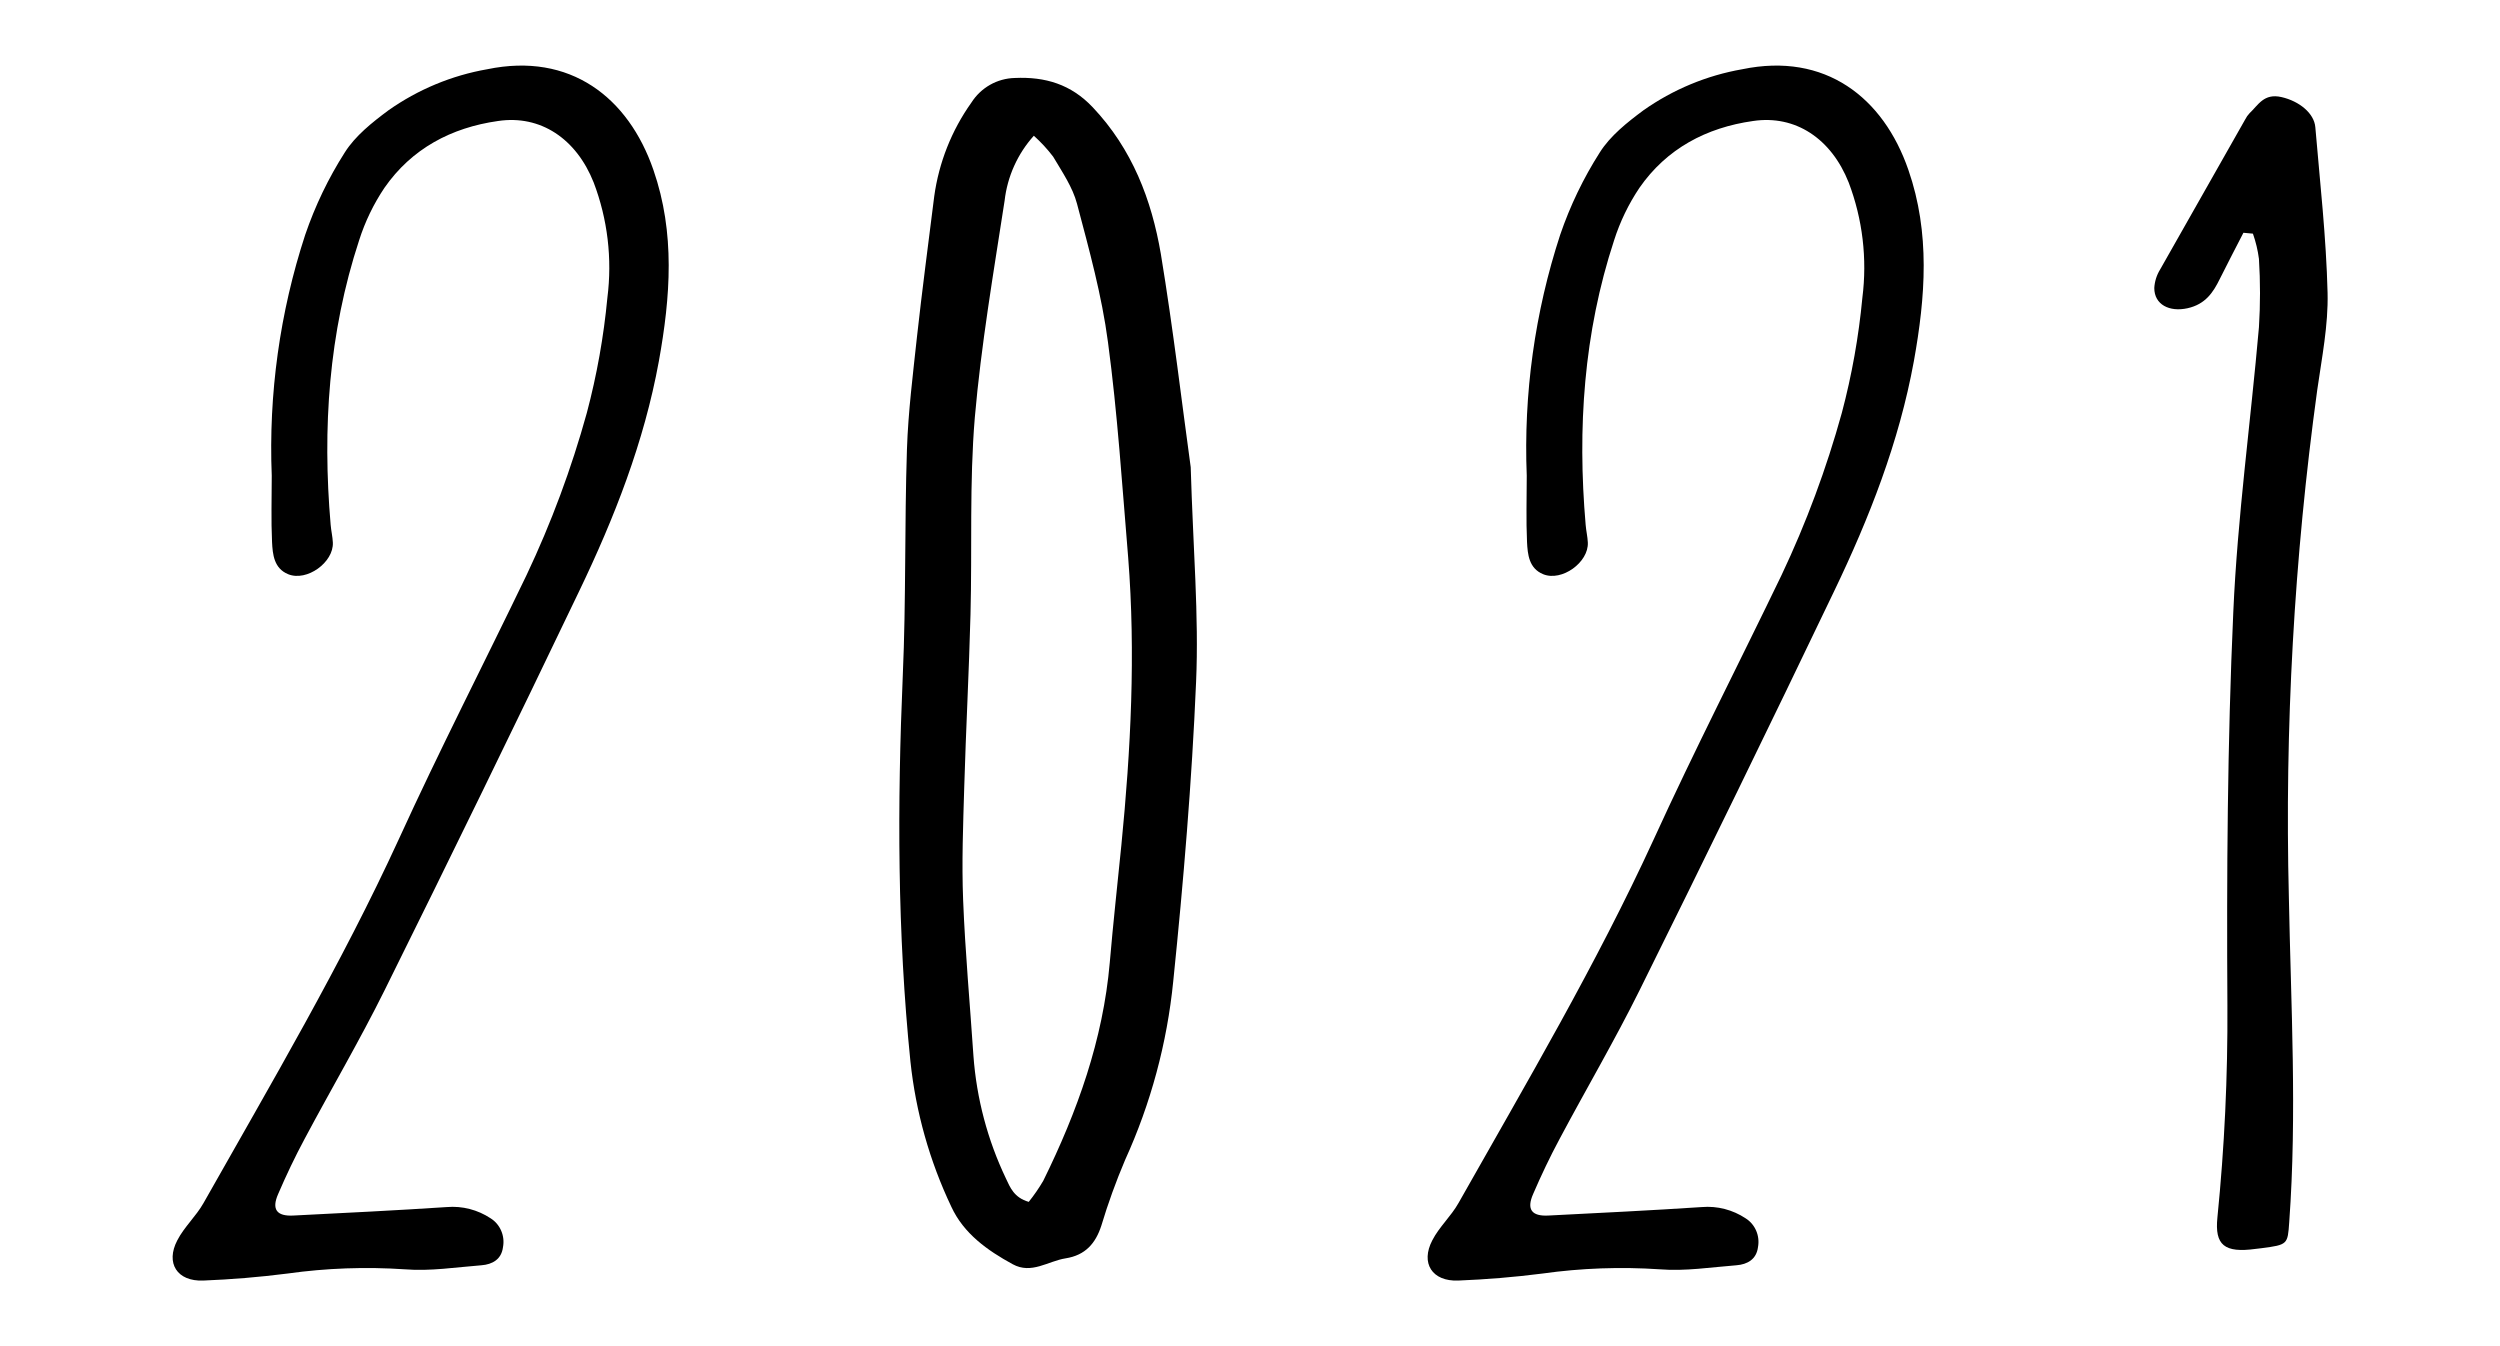
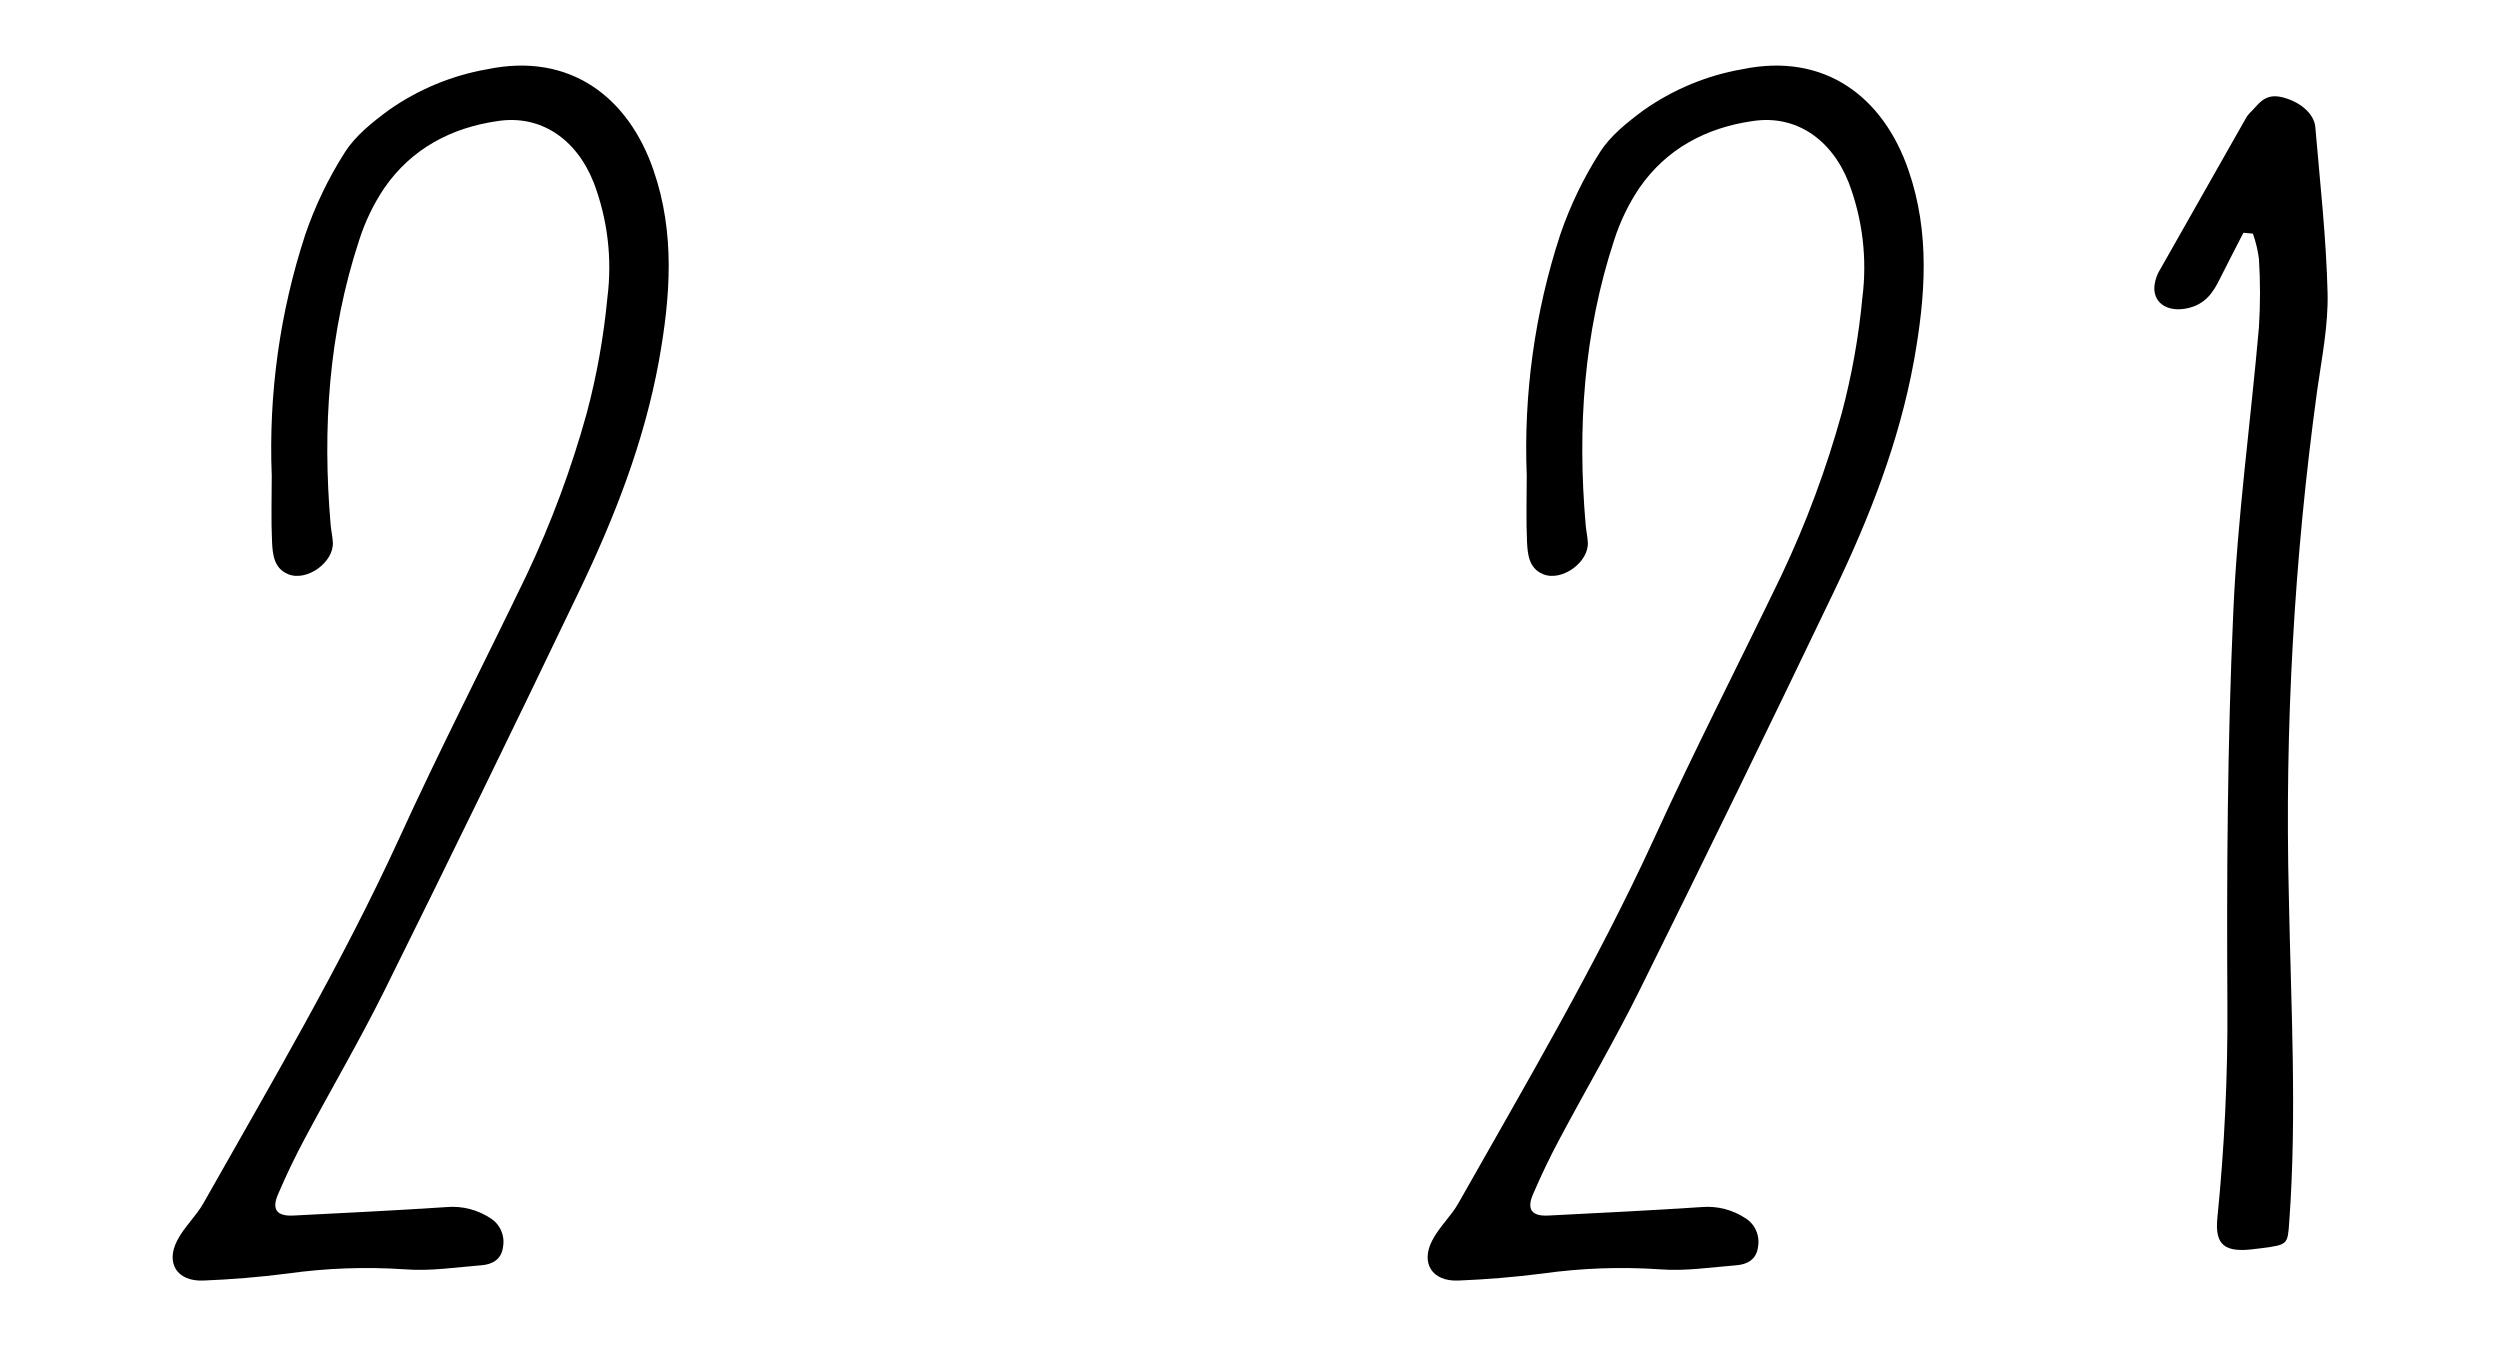
<svg xmlns="http://www.w3.org/2000/svg" width="130" height="70" viewBox="0 0 130 70" fill="none">
  <g clip-path="url(#clip0_58_2042)">
    <path d="M61.917 24.293C62.041 28.546 62.346 32.008 62.197 35.448C61.977 40.644 61.541 45.84 61.009 51.022C60.688 54.24 59.842 57.381 58.505 60.317C58.031 61.433 57.617 62.576 57.268 63.739C56.97 64.653 56.442 65.272 55.41 65.434C54.495 65.578 53.636 66.276 52.661 65.74C51.339 65.02 50.111 64.142 49.47 62.753C48.34 60.376 47.62 57.82 47.342 55.196C46.661 48.525 46.657 41.839 46.945 35.117C47.118 31.206 47.033 27.287 47.161 23.372C47.225 21.421 47.473 19.468 47.682 17.521C47.952 15.081 48.275 12.645 48.58 10.209C48.823 8.451 49.485 6.78 50.509 5.34C50.753 4.955 51.087 4.636 51.48 4.412C51.874 4.188 52.316 4.066 52.768 4.055C54.353 3.983 55.69 4.383 56.818 5.574C58.881 7.755 59.882 10.389 60.364 13.206C61.013 17.146 61.477 21.116 61.917 24.293ZM53.761 7.057C52.916 7.994 52.383 9.177 52.239 10.439C51.661 14.189 51.019 17.942 50.69 21.713C50.406 25.11 50.555 28.55 50.466 31.947C50.388 34.944 50.228 37.938 50.14 40.943C50.083 42.9 50.005 44.858 50.083 46.808C50.19 49.511 50.438 52.206 50.619 54.905C50.781 57.115 51.352 59.275 52.303 61.27C52.526 61.745 52.729 62.278 53.495 62.497C53.772 62.151 54.025 61.784 54.25 61.4C56.023 57.801 57.36 54.063 57.708 50.054C57.881 48.021 58.108 45.992 58.31 43.958C58.803 38.974 59.059 33.983 58.665 28.989C58.353 25.25 58.112 21.504 57.615 17.794C57.296 15.369 56.637 12.983 56.005 10.597C55.778 9.734 55.232 8.939 54.764 8.147C54.464 7.752 54.126 7.387 53.757 7.057H53.761Z" fill="black" />
  </g>
  <g clip-path="url(#clip1_58_2042)">
    <path d="M14.131 24.738C13.961 20.487 14.551 16.241 15.871 12.208C16.386 10.701 17.077 9.263 17.93 7.926C18.475 7.062 19.354 6.365 20.197 5.738C21.74 4.651 23.495 3.922 25.34 3.6C29.645 2.707 32.676 5.059 33.978 8.838C35.116 12.121 34.864 15.436 34.262 18.777C33.494 22.99 31.947 26.933 30.104 30.767C26.784 37.697 23.414 44.609 19.994 51.503C18.699 54.111 17.215 56.639 15.842 59.218C15.341 60.151 14.885 61.111 14.466 62.084C14.11 62.891 14.391 63.255 15.259 63.208C17.923 63.073 20.595 62.942 23.242 62.767C24.042 62.701 24.84 62.907 25.515 63.354C25.758 63.507 25.949 63.733 26.063 64.001C26.178 64.269 26.21 64.566 26.155 64.853C26.077 65.48 25.611 65.75 25.035 65.794C23.711 65.896 22.374 66.111 21.061 66.005C19.022 65.867 16.974 65.94 14.95 66.224C13.498 66.41 12.032 66.531 10.57 66.589C9.211 66.644 8.596 65.684 9.222 64.492C9.578 63.802 10.2 63.241 10.585 62.555C14.106 56.321 17.749 50.153 20.741 43.632C22.85 39.01 25.177 34.484 27.382 29.902C28.666 27.19 29.715 24.367 30.516 21.466C31.036 19.506 31.393 17.505 31.584 15.484C31.842 13.457 31.597 11.395 30.872 9.491C29.965 7.204 28.097 5.964 25.899 6.292C23.469 6.635 21.406 7.729 19.99 9.768C19.426 10.608 18.983 11.527 18.674 12.496C17.091 17.315 16.76 22.268 17.194 27.291C17.219 27.597 17.294 27.9 17.308 28.21C17.358 29.242 15.953 30.256 14.985 29.859C14.245 29.556 14.178 28.83 14.146 28.181C14.092 27.035 14.131 25.887 14.131 24.738Z" fill="black" />
  </g>
  <g clip-path="url(#clip2_58_2042)">
    <path d="M79.391 24.738C79.221 20.487 79.811 16.241 81.13 12.208C81.645 10.701 82.337 9.263 83.19 7.926C83.734 7.062 84.613 6.365 85.456 5.738C86.999 4.651 88.754 3.922 90.6 3.6C94.904 2.707 97.935 5.059 99.237 8.838C100.376 12.121 100.123 15.436 99.522 18.777C98.753 22.99 97.206 26.933 95.363 30.767C92.043 37.697 88.673 44.609 85.253 51.503C83.958 54.111 82.475 56.639 81.102 59.218C80.6 60.151 80.145 61.111 79.725 62.084C79.369 62.891 79.65 63.255 80.519 63.208C83.183 63.073 85.855 62.942 88.501 62.767C89.301 62.701 90.1 62.907 90.774 63.354C91.017 63.507 91.209 63.733 91.323 64.001C91.437 64.269 91.469 64.566 91.415 64.853C91.336 65.48 90.87 65.75 90.294 65.794C88.971 65.896 87.633 66.111 86.32 66.005C84.281 65.867 82.234 65.94 80.209 66.224C78.758 66.41 77.292 66.531 75.83 66.589C74.471 66.644 73.856 65.684 74.482 64.492C74.837 63.802 75.46 63.241 75.844 62.555C79.366 56.321 83.009 50.153 86 43.632C88.11 39.01 90.436 34.484 92.642 29.902C93.926 27.19 94.975 24.367 95.776 21.466C96.296 19.506 96.653 17.505 96.843 15.484C97.101 13.457 96.856 11.395 96.132 9.491C95.225 7.204 93.357 5.964 91.159 6.292C88.729 6.635 86.665 7.729 85.25 9.768C84.686 10.608 84.242 11.527 83.933 12.496C82.35 17.315 82.02 22.268 82.454 27.291C82.478 27.597 82.553 27.9 82.567 28.21C82.617 29.242 81.212 30.256 80.245 29.859C79.505 29.556 79.437 28.83 79.405 28.181C79.352 27.035 79.391 25.887 79.391 24.738Z" fill="black" />
  </g>
  <g clip-path="url(#clip3_58_2042)">
    <path d="M116.658 12.104C116.245 12.909 115.825 13.71 115.423 14.518C115.087 15.2 114.685 15.822 113.749 16.029C112.812 16.235 112.023 15.843 112.023 14.976C112.042 14.637 112.145 14.307 112.326 14.014C113.8 11.408 115.275 8.813 116.75 6.211C116.809 6.092 116.886 5.982 116.979 5.885C117.429 5.466 117.716 4.836 118.642 5.049C119.567 5.263 120.338 5.892 120.397 6.616C120.64 9.484 120.964 12.352 121.034 15.228C121.075 16.907 120.736 18.599 120.496 20.282C119.294 29.026 118.801 37.846 119.021 46.662C119.128 52.29 119.449 57.921 119.04 63.552C118.959 64.707 118.966 64.728 117.602 64.906L117.303 64.941C115.662 65.168 115.161 64.742 115.305 63.314C115.673 59.648 115.847 55.966 115.825 52.283C115.784 45.465 115.825 38.642 116.131 31.831C116.348 26.886 117.034 21.954 117.465 17.015C117.539 15.832 117.539 14.645 117.465 13.461C117.407 13.015 117.302 12.576 117.152 12.15L116.658 12.104Z" fill="black" />
  </g>
  <defs>
    <clipPath id="clip0_58_2042">
-       <rect width="15.472" height="61.889" fill="white" transform="translate(46.764 4.055)" />
-     </clipPath>
+       </clipPath>
    <clipPath id="clip1_58_2042">
      <rect width="25.787" height="63.179" fill="white" transform="translate(8.977 3.411)" />
    </clipPath>
    <clipPath id="clip2_58_2042">
      <rect width="25.787" height="63.179" fill="white" transform="translate(74.236 3.411)" />
    </clipPath>
    <clipPath id="clip3_58_2042">
      <rect width="9" height="60" fill="white" transform="translate(112.023 5)" />
    </clipPath>
  </defs>
</svg>